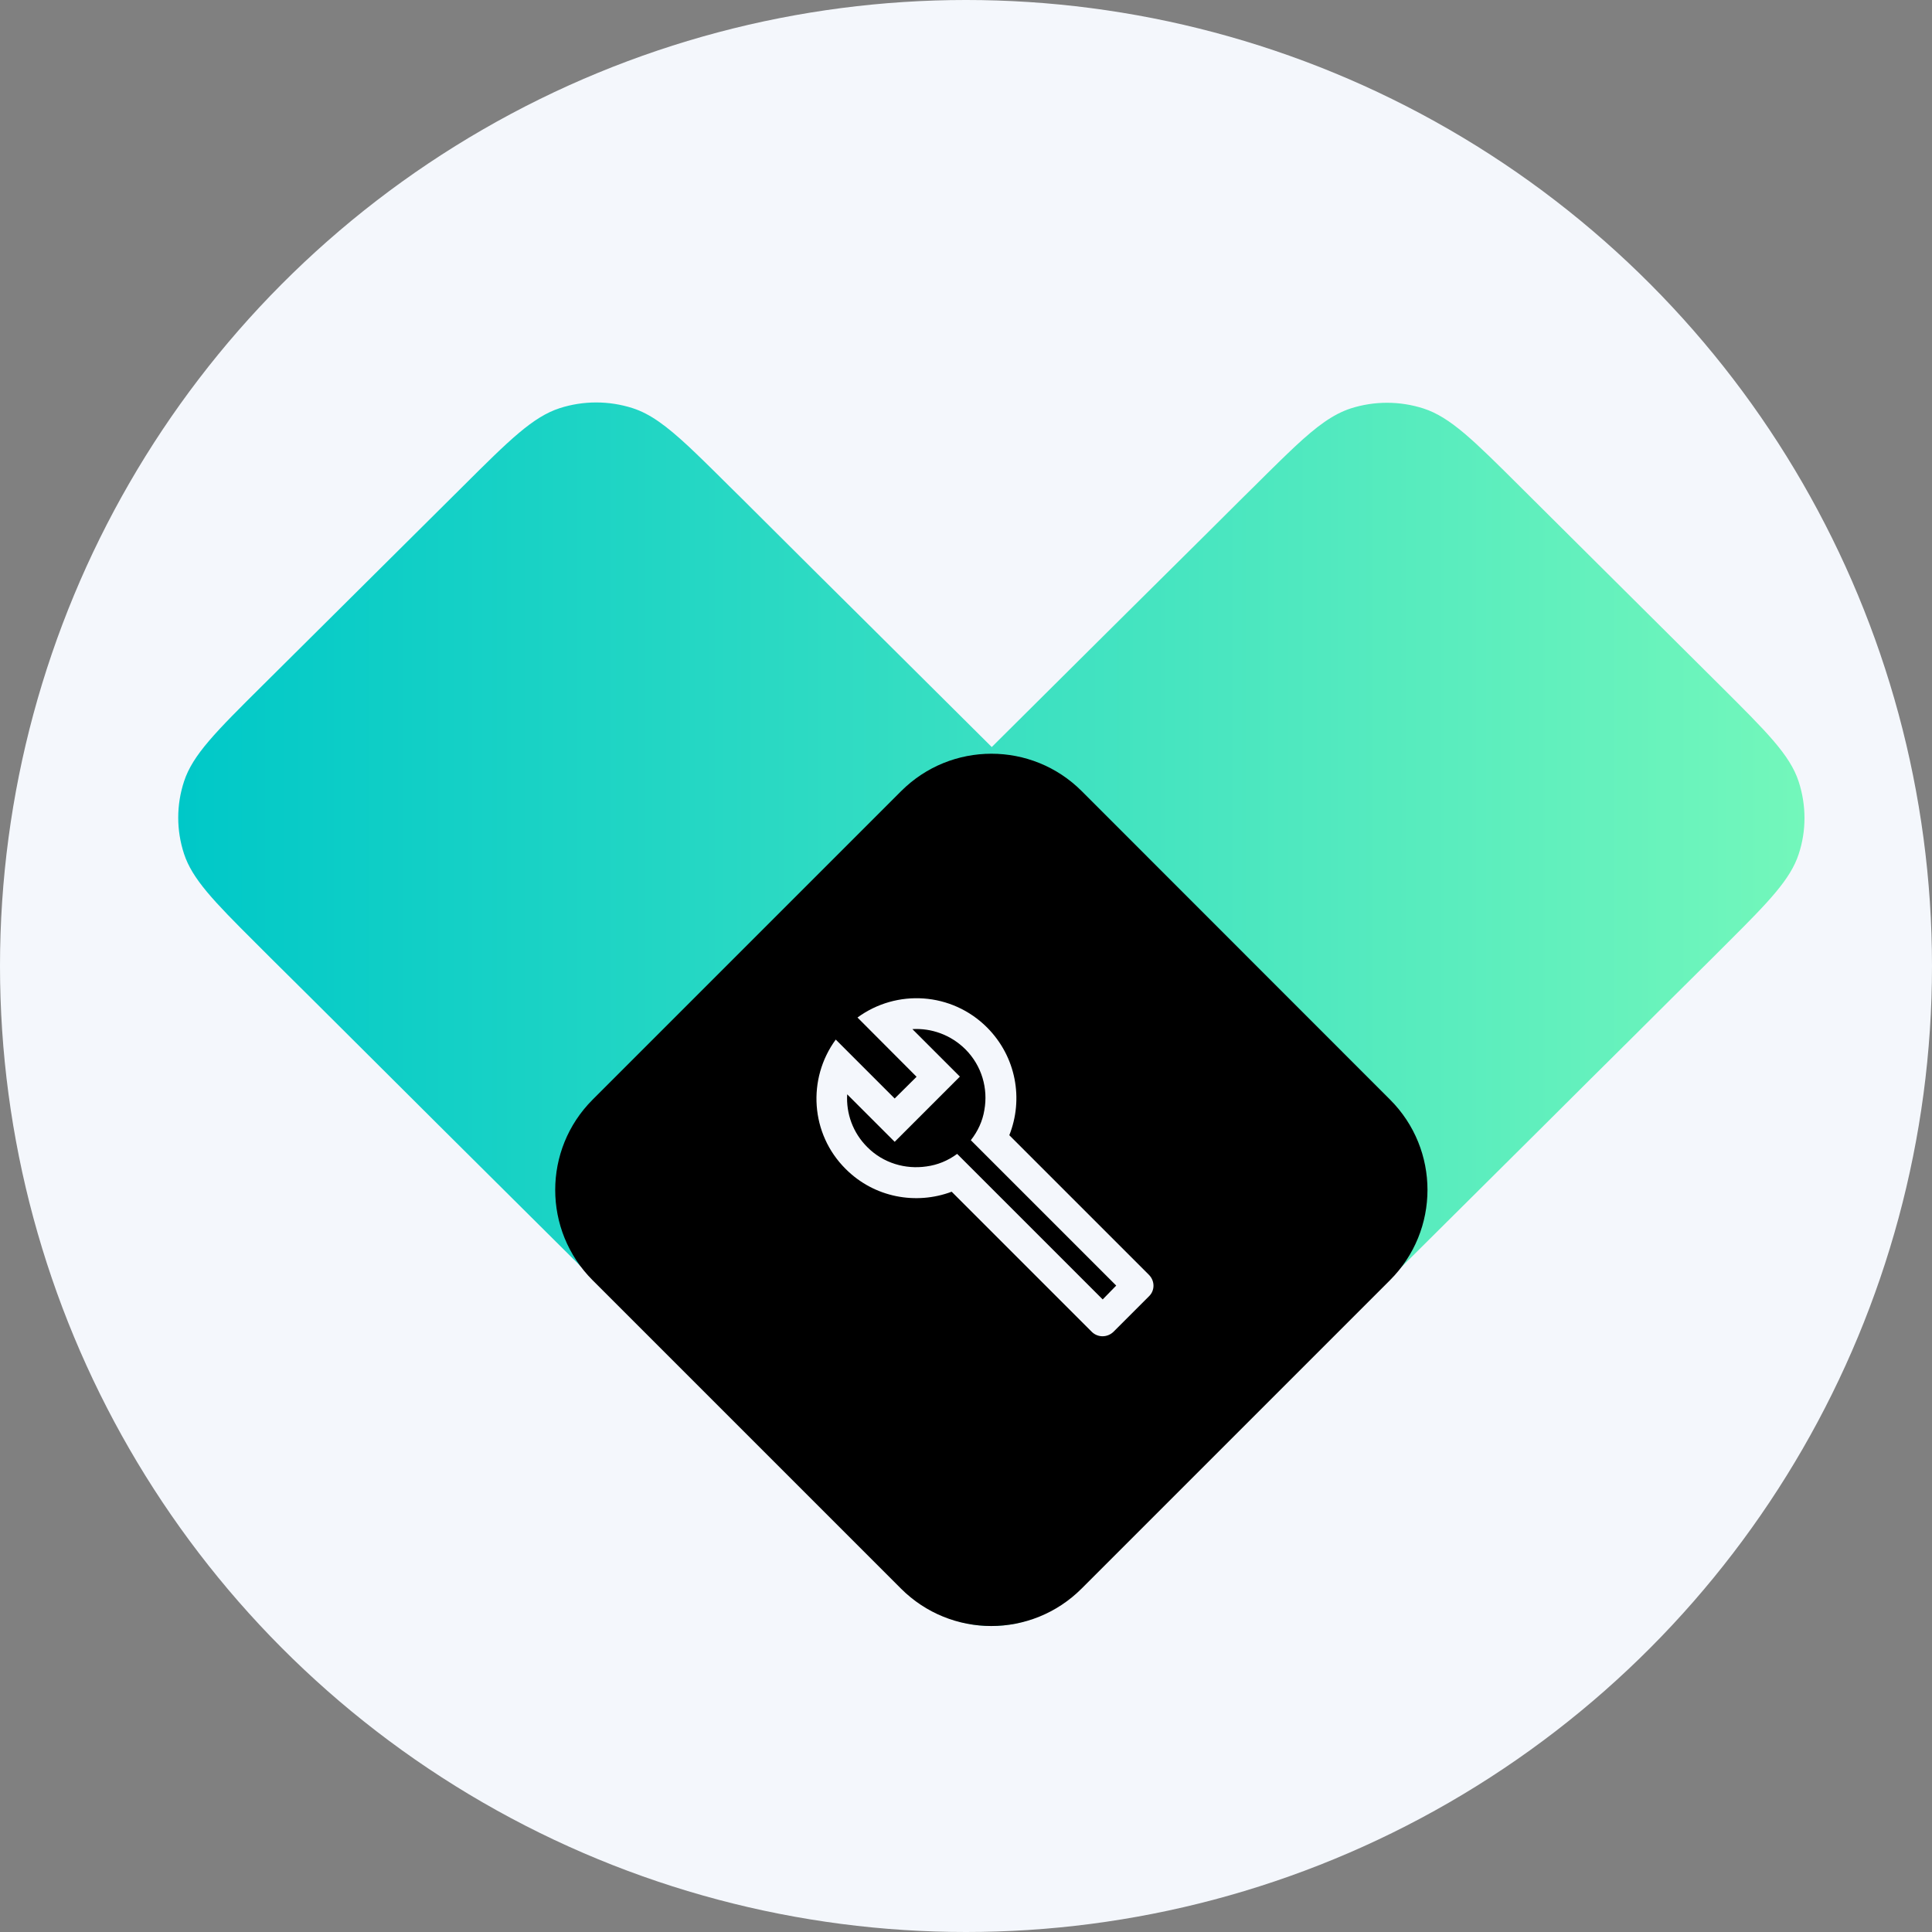
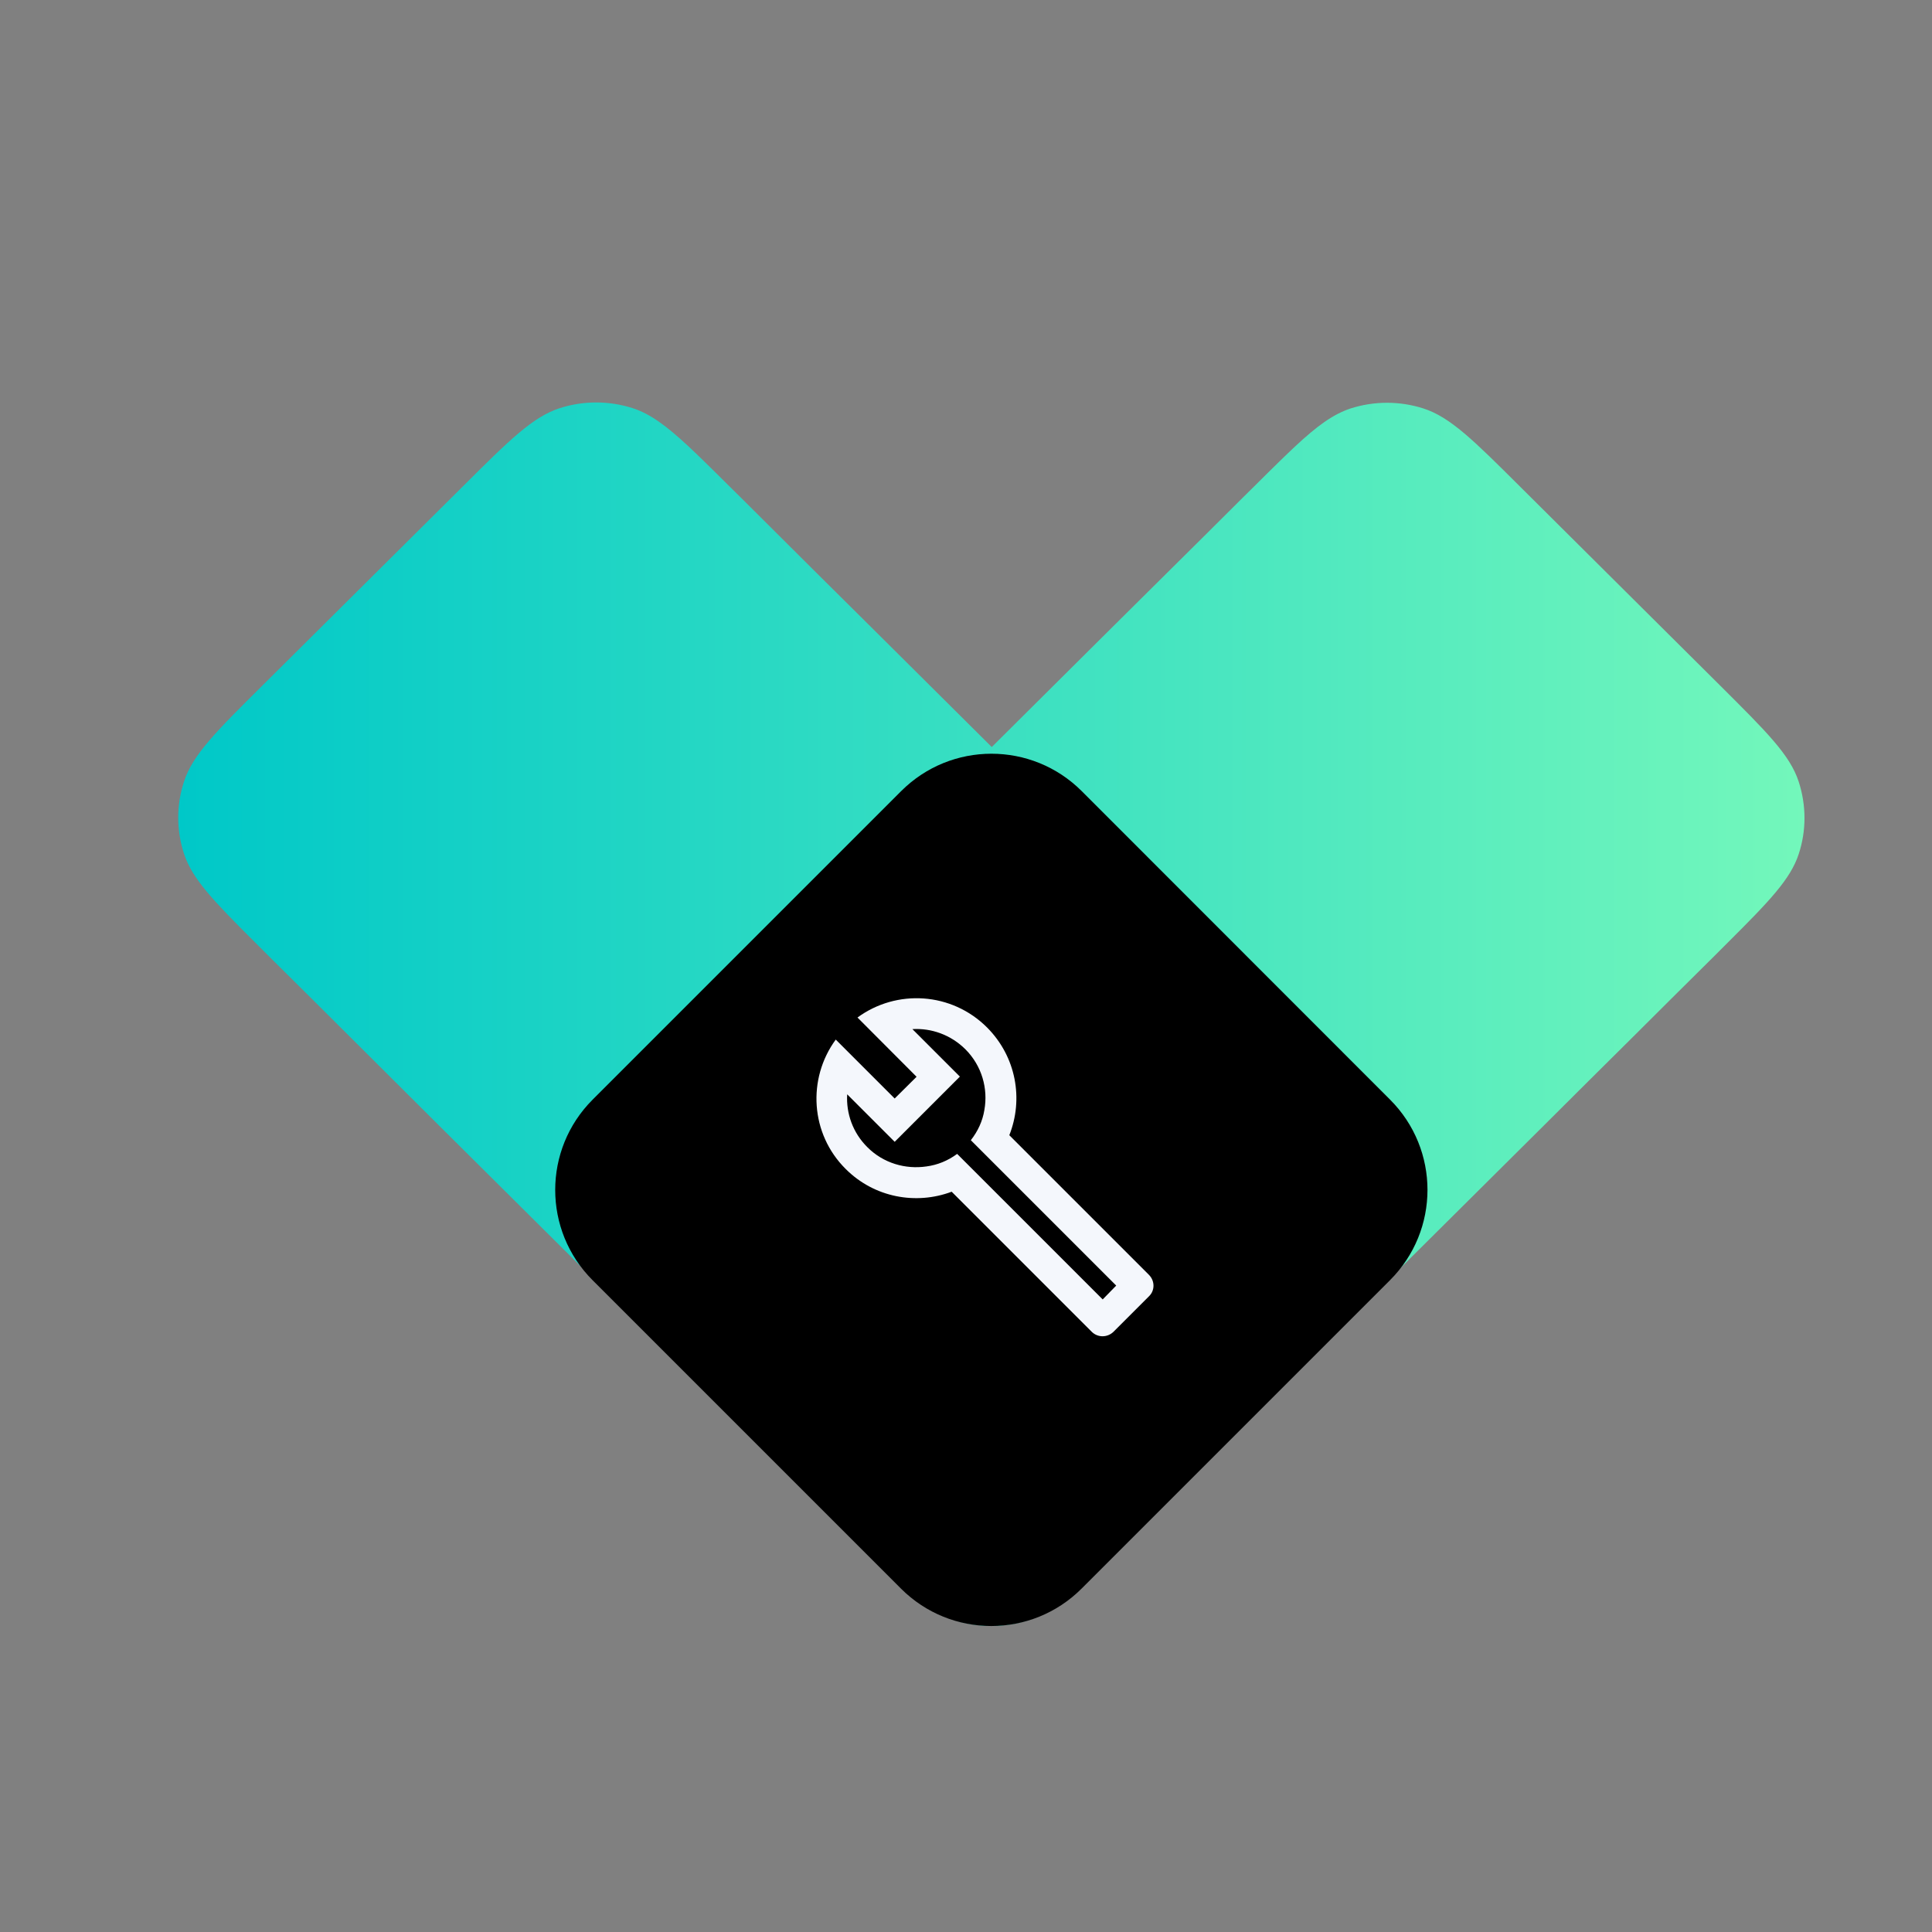
<svg xmlns="http://www.w3.org/2000/svg" version="1.1" id="Layer_1" x="0px" y="0px" viewBox="0 0 120 120" style="enable-background:new 0 0 120 120;" xml:space="preserve">
  <rect x="0" y="0" width="120" height="120" fill="#808080" stroke="none" />
  <style type="text/css">
	.st0{fill:#F4F7FC;}
	.st1{fill:none;stroke:#000000;}
	.st2{fill:url(#SVGID_1_);}
	.st3{fill:#F4F7FC;stroke:#F4F7FC;stroke-linejoin:round;stroke-miterlimit:10;}
	.st4{fill:url(#SVGID_00000086655877266382388820000006789262496908246693_);}
	.st5{fill:#F4F7FC;stroke:#F4F7FC;stroke-linecap:round;stroke-linejoin:round;stroke-miterlimit:10;}
	.st6{opacity:0.59;fill:#F4F7FC;stroke:#F4F7FC;stroke-miterlimit:10;}
	.st7{fill:#F4F7FC;stroke:#F4F7FC;stroke-miterlimit:10;}
	.st8{opacity:0.59;}
	
		.st9{fill:url(#SVGID_00000159466594173170431530000006397362932120212353_);stroke:url(#SVGID_00000059300675136333911420000015832030186622856869_);stroke-linejoin:round;stroke-miterlimit:10;}
	
		.st10{fill:url(#SVGID_00000088131800050333327710000000976041960792517002_);stroke:url(#SVGID_00000068667083099449038460000004978657886280168350_);stroke-linejoin:round;stroke-miterlimit:10;}
	
		.st11{fill:url(#SVGID_00000155857341800111150320000003108863505352352159_);stroke:url(#SVGID_00000052088312659425644910000001788861999367258269_);stroke-linejoin:round;stroke-miterlimit:10;}
	
		.st12{fill:url(#SVGID_00000145762589967362304580000003435125288999146422_);stroke:url(#SVGID_00000073001549023095767010000000198643038721250449_);stroke-linejoin:round;stroke-miterlimit:10;}
	
		.st13{fill:url(#SVGID_00000138553314590641739850000001674924320829479864_);stroke:url(#SVGID_00000050627645681912892800000013234809729636723860_);stroke-linejoin:round;stroke-miterlimit:10;}
	.st14{fill:url(#SVGID_00000080906073245931533300000006166845148013474723_);}
	.st15{fill:#F4F7FC;stroke:#F4F7FC;stroke-width:0.75;stroke-linecap:round;stroke-linejoin:round;stroke-miterlimit:10;}
	.st16{fill:url(#SVGID_00000050664523975471350160000012597979977313990284_);}
	.st17{fill:url(#SVGID_00000164485471140965888690000016569722216610300825_);}
	.st18{fill:url(#SVGID_00000024683733927412093270000014034650731272509069_);}
	.st19{fill:url(#SVGID_00000107586274986736369410000002695568918127223691_);}
	.st20{fill:url(#SVGID_00000170238784324302746980000017216070191629677756_);}
	.st21{fill:url(#SVGID_00000011719489040555748720000018392245561873371582_);}
	.st22{fill:url(#SVGID_00000053511637875911895100000009770436155871307693_);}
	.st23{fill:#F4F7FC;stroke:#F4F7FC;stroke-width:0.5;stroke-linecap:round;stroke-linejoin:round;stroke-miterlimit:10;}
	.st24{fill:url(#SVGID_00000096750871315816401860000017111586846412339873_);}
	.st25{fill:url(#SVGID_00000158724470012493431040000007271640119979887251_);}
	.st26{fill:url(#SVGID_00000082356112761111722580000005103546565764014503_);}
	.st27{fill:url(#SVGID_00000060030096666974480870000017757989225057971338_);}
	.st28{fill:url(#SVGID_00000075854842604112421230000002127610611640666502_);}
	.st29{fill:url(#SVGID_00000128442779704583514120000008238888143903964328_);}
</style>
-   <circle class="st0" cx="60" cy="60" r="60" />
  <linearGradient id="SVGID_1_" gradientUnits="userSpaceOnUse" x1="11.079" y1="63" x2="112.079" y2="63">
    <stop offset="7.458905e-08" style="stop-color:#00C8C8" />
    <stop offset="1" style="stop-color:#73F7BB" />
  </linearGradient>
  <path class="st2" d="M111.72,53.05c-0.51,1.56-1.83,2.93-4.4,5.49c-0.16,0.16-0.32,0.32-0.48,0.48l-0.5,0.5l-2.49,2.47l-2.55,2.54  l-2.64,2.62l-2.75,2.74l-1.73,1.72L69.85,95.79c-2.89,2.88-4.34,4.31-6.01,4.85c-1.47,0.47-3.05,0.47-4.52,0  c-1.67-0.54-3.11-1.98-6.01-4.85l-24.35-24.2l-1.73-1.72l-2.75-2.74l-2.63-2.62l-2.55-2.54l-2.49-2.47l-0.5-0.5  c-0.17-0.17-0.33-0.33-0.48-0.48c-2.57-2.56-3.89-3.93-4.4-5.49c-0.48-1.46-0.48-3.03,0-4.49c0.54-1.66,1.99-3.1,4.88-5.97  l12.45-12.37c2.89-2.88,4.34-4.31,6.01-4.85c1.47-0.47,3.05-0.47,4.52,0c1.09,0.35,2.09,1.09,3.47,2.37  c0.3,0.28,0.61,0.58,0.95,0.91c0.48,0.47,1.01,0.99,1.59,1.57l0.74,0.73l2.35,2.34l2.39,2.38l2.44,2.42l1.49,1.48l6.89,6.85  l6.88-6.84l1.49-1.48l2.44-2.42l2.39-2.37l2.35-2.34l0.73-0.72c0.59-0.59,1.12-1.11,1.6-1.58c0.34-0.33,0.65-0.63,0.95-0.91  c1.37-1.28,2.37-2.01,3.46-2.37c1.47-0.47,3.05-0.47,4.52,0c1.67,0.54,3.12,1.98,6.01,4.86l12.42,12.35  c2.89,2.88,4.34,4.31,4.88,5.97C112.2,50.03,112.2,51.6,111.72,53.05z" />
  <path d="M86.34,68.3L67.19,49.14c-3.1-3.1-8.12-3.1-11.22,0L36.81,68.3c-3.1,3.1-3.1,8.12,0,11.22l19.15,19.15  c3.1,3.1,8.12,3.1,11.22,0l19.15-19.15C89.44,76.42,89.44,71.4,86.34,68.3z" />
-   <path class="st0" d="M71.36,79.18l-8.67-8.67c0.89-2.24,0.43-4.87-1.38-6.69c-2.2-2.2-5.62-2.4-8.05-0.62l3.67,3.68l-1.36,1.35  l-3.66-3.66c-1.78,2.43-1.58,5.86,0.62,8.04c1.78,1.78,4.37,2.24,6.58,1.41l8.7,8.7c0.37,0.37,0.97,0.37,1.35,0l2.2-2.2  C71.74,80.16,71.74,79.56,71.36,79.18z M68.49,80.71l-9.04-9.04c-0.58,0.43-1.23,0.69-1.91,0.78c-1.3,0.19-2.67-0.2-3.66-1.19  c-0.91-0.9-1.33-2.1-1.26-3.29l2.95,2.95l4.05-4.05l-2.95-2.95c1.18-0.07,2.38,0.35,3.29,1.25c1.03,1.03,1.42,2.45,1.18,3.78  c-0.11,0.68-0.4,1.31-0.84,1.87l9.03,9.03L68.49,80.71z" />
+   <path class="st0" d="M71.36,79.18l-8.67-8.67c0.89-2.24,0.43-4.87-1.38-6.69c-2.2-2.2-5.62-2.4-8.05-0.62l3.67,3.68l-1.36,1.35  l-3.66-3.66c-1.78,2.43-1.58,5.86,0.62,8.04c1.78,1.78,4.37,2.24,6.58,1.41l8.7,8.7c0.37,0.37,0.97,0.37,1.35,0l2.2-2.2  C71.74,80.16,71.74,79.56,71.36,79.18z M68.49,80.71l-9.04-9.04c-0.58,0.43-1.23,0.69-1.91,0.78c-1.3,0.19-2.67-0.2-3.66-1.19  c-0.91-0.9-1.33-2.1-1.26-3.29l2.95,2.95l4.05-4.05l-2.95-2.95c1.18-0.07,2.38,0.35,3.29,1.25c1.03,1.03,1.42,2.45,1.18,3.78  c-0.11,0.68-0.4,1.31-0.84,1.87l9.03,9.03z" />
</svg>